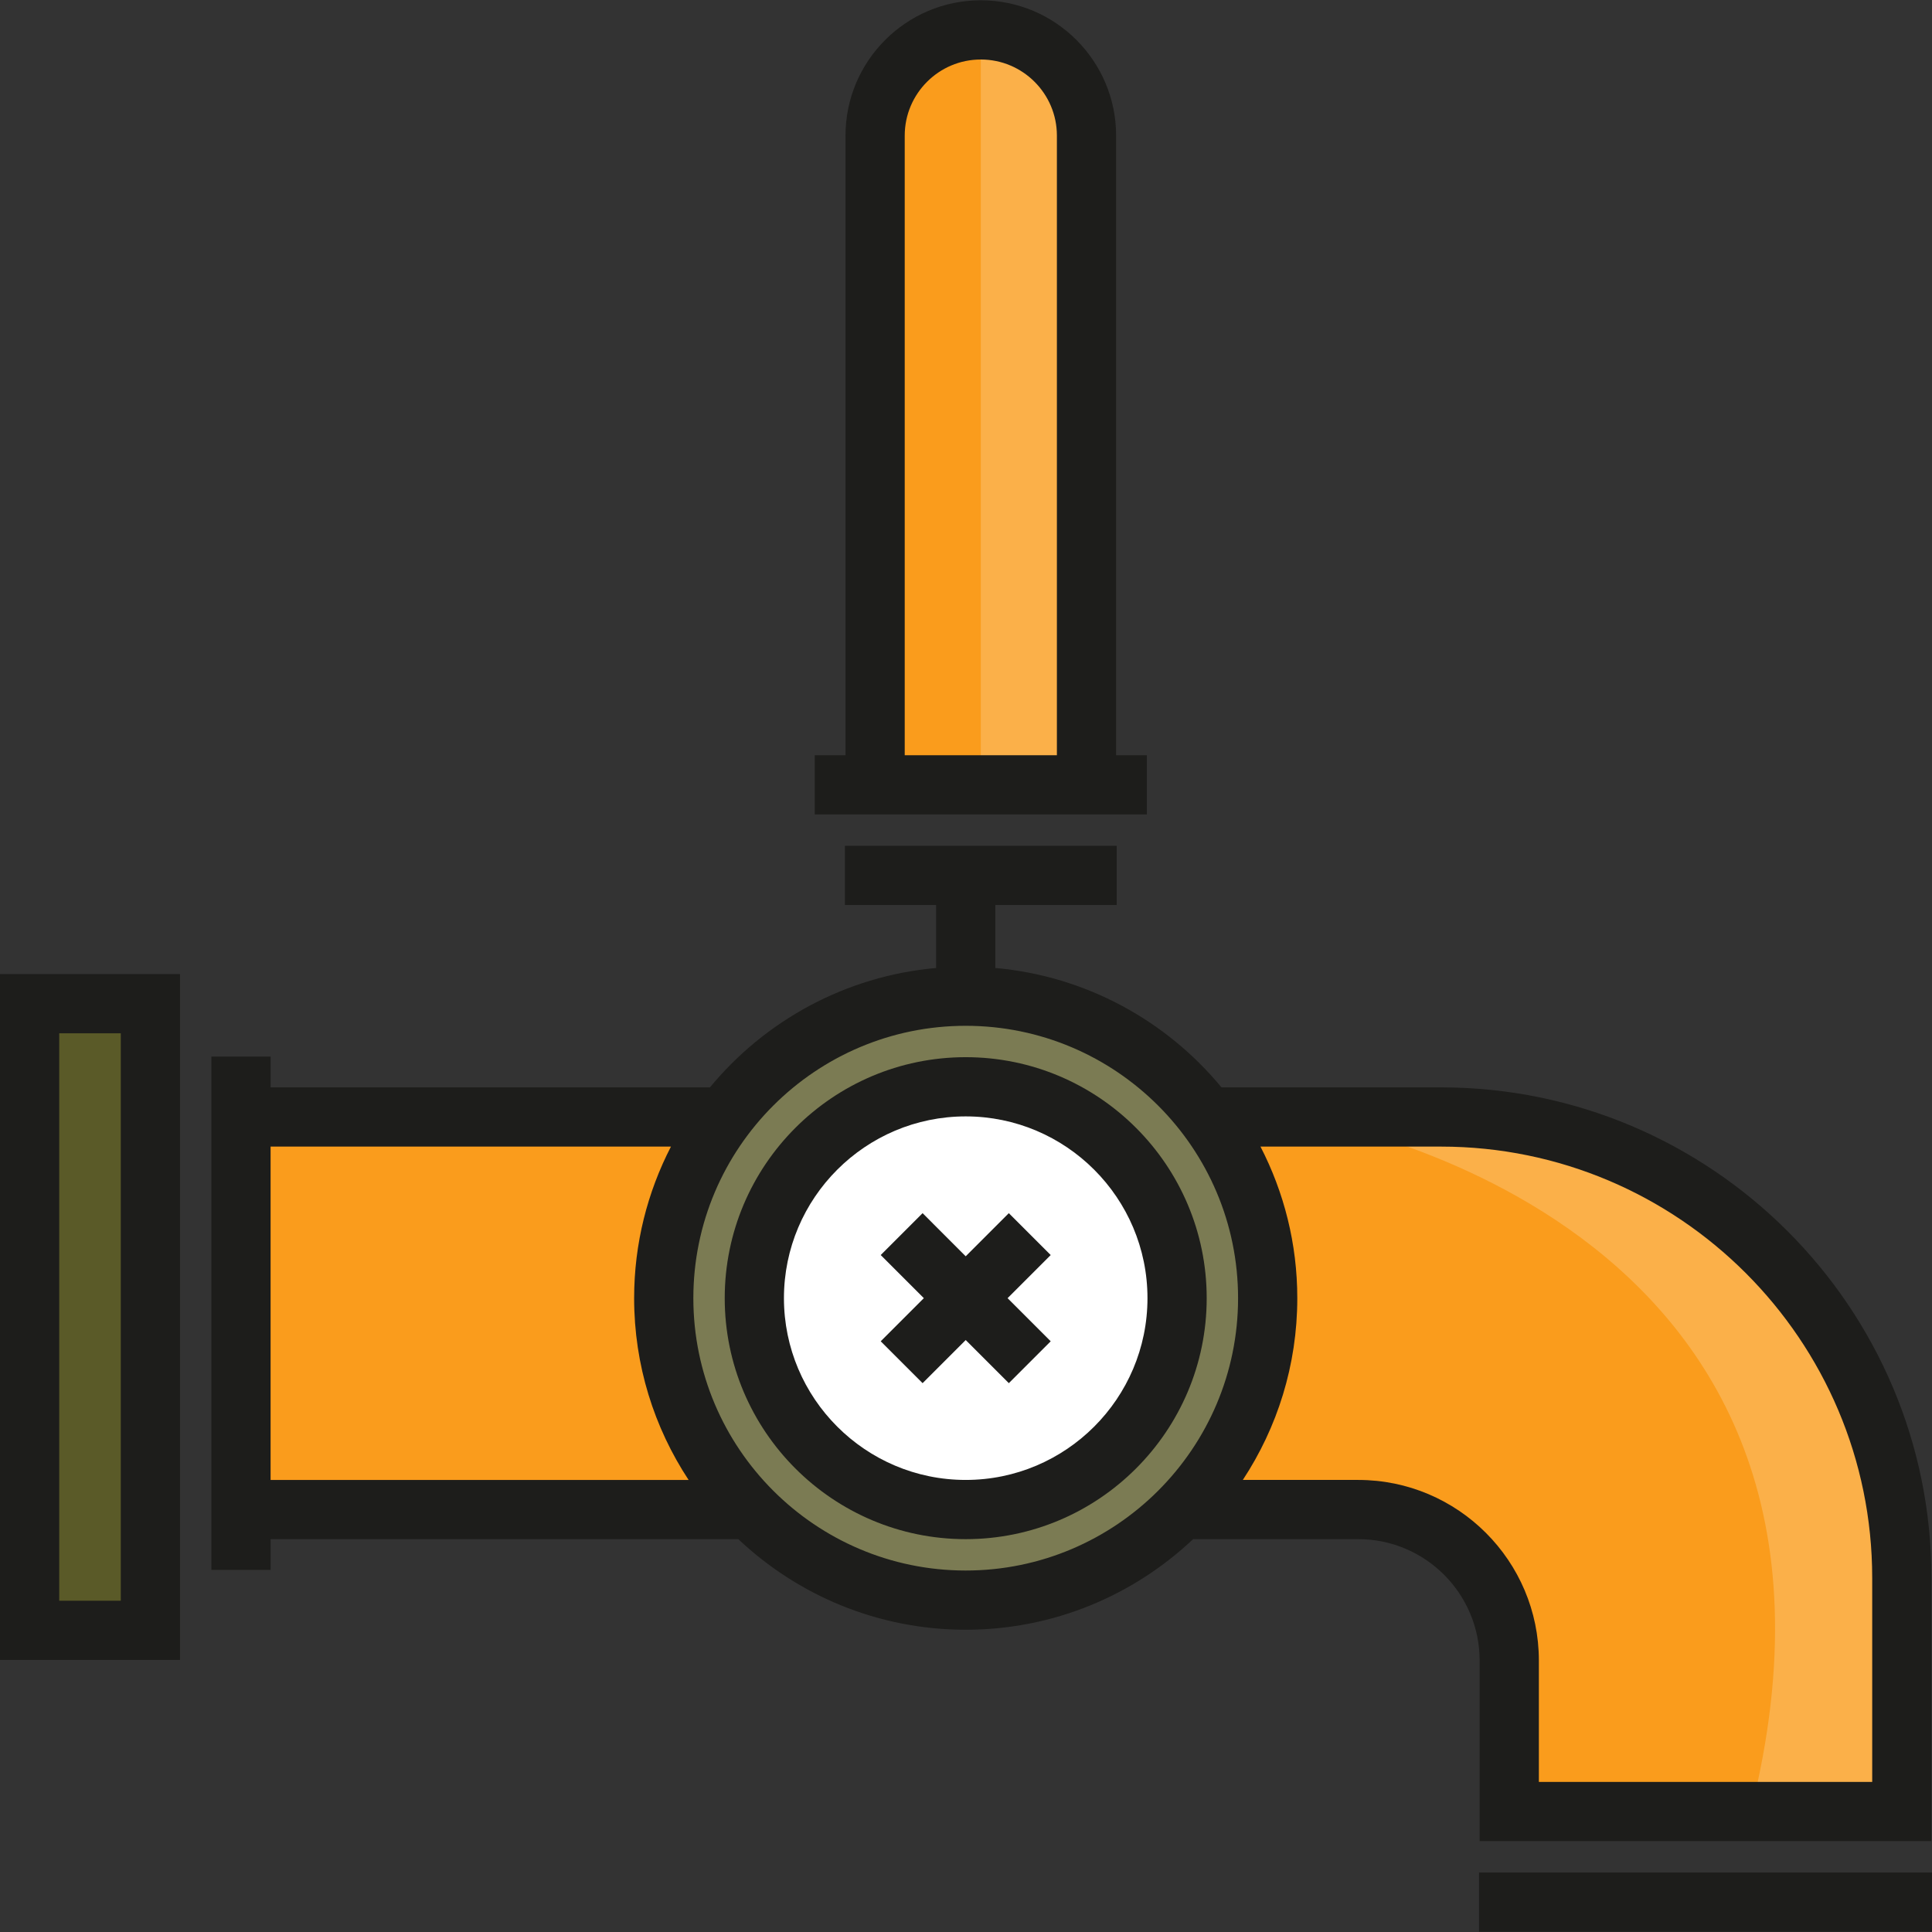
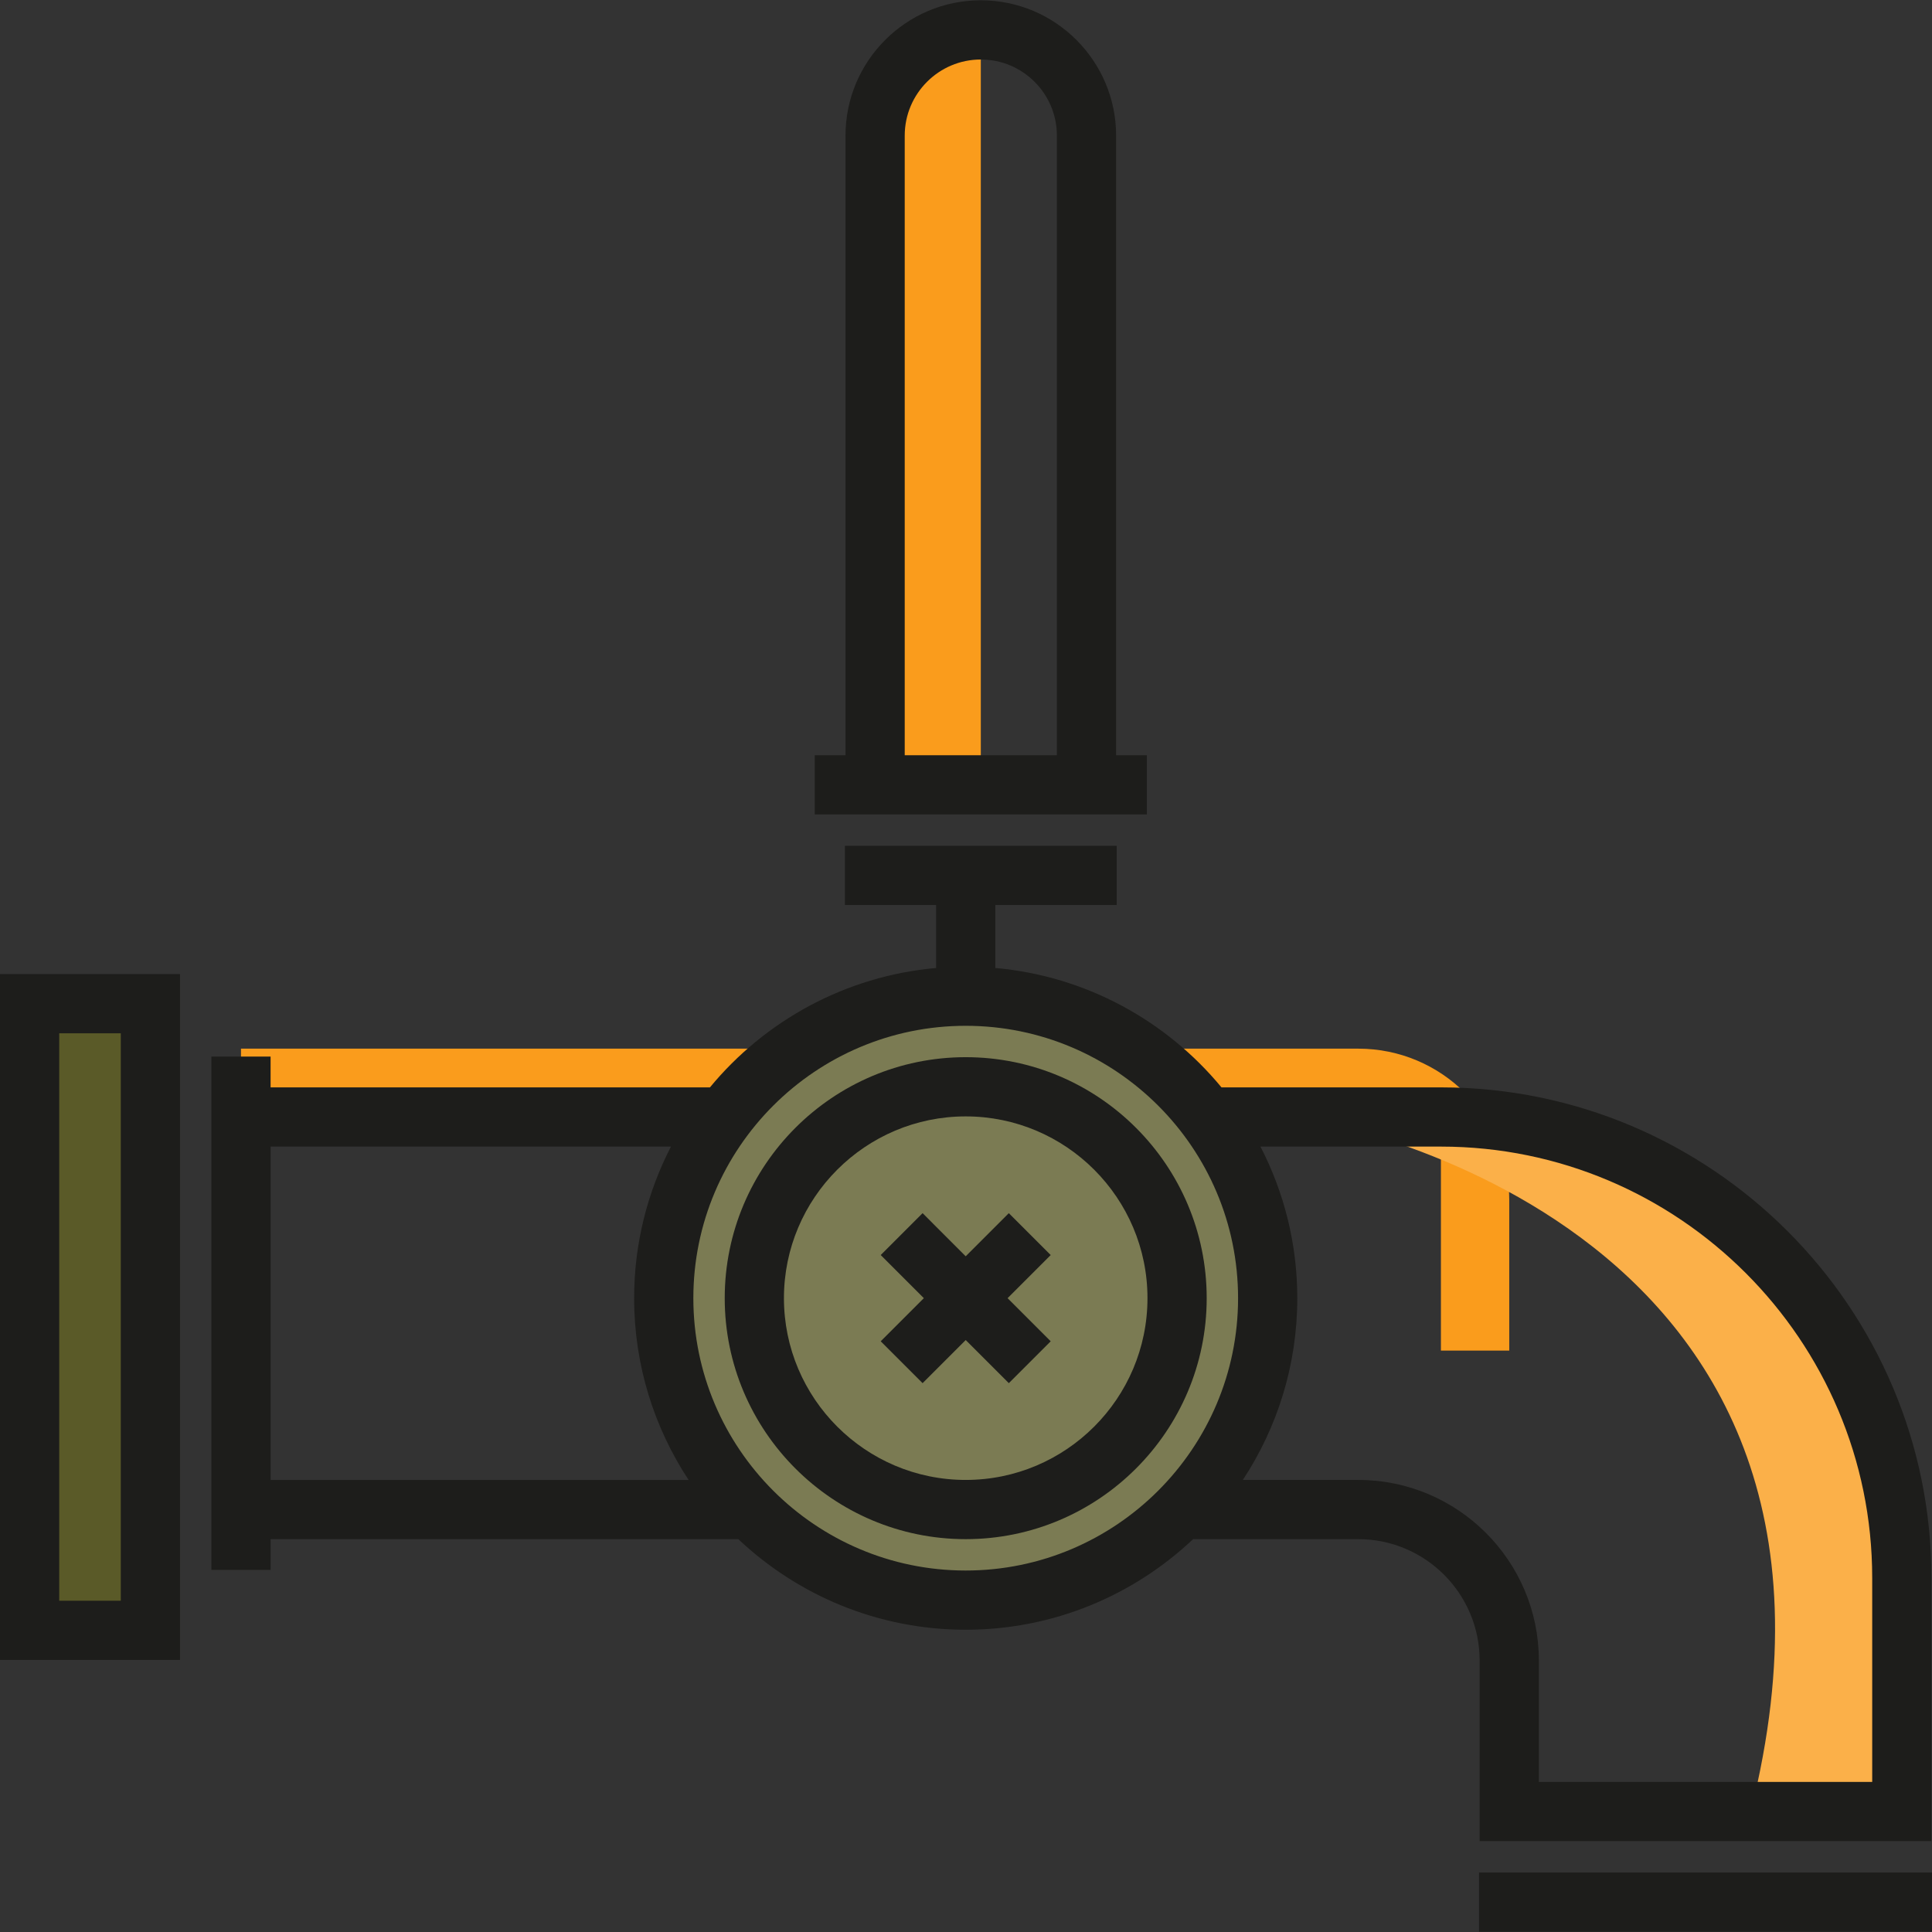
<svg xmlns="http://www.w3.org/2000/svg" version="1.1" id="Layer_1" x="0px" y="0px" viewBox="0 0 511.997 511.997" style="enable-background:new 0 0 511.997 511.997;" xml:space="preserve">
  <rect x="0" y="0" width="511.997" height="511.997" fill="#333333" stroke="none" />
-   <path style="fill:#FBB049;" d="M231.915,207.984V35.931c0-15.469,12.54-28.009,28.009-28.009l0,0  c15.469,0,28.009,12.54,28.009,28.009v172.053" />
  <g>
    <path style="fill:#FA9C1C;" d="M231.915,207.984V35.931c0-15.469,12.54-28.009,28.009-28.009l0,0v200.061   C259.923,207.984,231.915,209.361,231.915,207.984z" />
-     <path style="fill:#FA9C1C;" d="M381.858,296.011c67.456,0,122.14,54.684,122.14,122.14v61.916H399.966v-40.012   c0-22.099-17.914-40.012-40.012-40.012H63.863V296.011L381.858,296.011" />
+     <path style="fill:#FA9C1C;" d="M381.858,296.011v61.916H399.966v-40.012   c0-22.099-17.914-40.012-40.012-40.012H63.863V296.011L381.858,296.011" />
  </g>
  <path style="fill:#FBB049;" d="M343.949,296.011c0,0,160.049,24.007,120.037,184.056h40.012  C503.997,480.067,544.01,282.006,343.949,296.011z" />
  <circle style="fill:#7B7B53;" cx="255.92" cy="344.022" r="80.027" />
-   <circle style="fill:#FFFFFF;" cx="255.92" cy="344.022" r="56.016" />
  <rect x="7.847" y="264.005" style="fill:#5A5A28;" width="32.01" height="168.047" />
  <g>
    <path style="fill:#1D1D1B;" d="M47.703,439.899H0V258.14h47.703V439.899z M15.694,424.205H32.01V273.834H15.694V424.205z" />
    <path style="fill:#1D1D1B;" d="M255.922,407.889c-35.214,0-63.864-28.649-63.864-63.864s28.649-63.863,63.864-63.863   s63.863,28.649,63.863,63.863S291.137,407.889,255.922,407.889z M255.922,295.855c-26.561,0-48.171,21.609-48.171,48.17   c0,26.561,21.609,48.171,48.171,48.171c26.561,0,48.17-21.609,48.17-48.171C304.093,317.464,282.483,295.855,255.922,295.855z" />
    <rect x="391.962" y="496.228" style="fill:#1D1D1B;" width="120.035" height="15.694" />
    <path style="fill:#1D1D1B;" d="M381.858,288.164h-58.155c-14.564-17.641-35.873-29.501-59.935-31.641v-16.685h32.166v-15.694   h-72.022v15.694h24.163v16.685c-24.061,2.141-45.37,14.001-59.935,31.641H71.71v-8.158H56.017v136.041H71.71v-8.159h123.951   c15.745,14.865,36.949,24.007,60.261,24.007c23.311,0,44.515-9.142,60.261-24.007h43.77c17.736,0,32.165,14.43,32.165,32.165   v47.859h119.726v-69.763C511.845,346.475,453.533,288.164,381.858,288.164z M71.71,303.858h106.099   c-6.221,12.048-9.758,25.699-9.758,40.168c0,17.777,5.322,34.326,14.434,48.171H71.71V303.858z M255.922,416.202   c-39.799,0-72.178-32.379-72.178-72.178s32.379-72.178,72.178-72.178s72.178,32.379,72.178,72.178S295.721,416.202,255.922,416.202   z M496.152,472.22h-88.339v-32.165c0-26.39-21.469-47.859-47.859-47.859H329.36c9.112-13.844,14.434-30.393,14.434-48.171   c0-14.468-3.537-28.119-9.758-40.168h47.822c63.021,0,114.293,51.271,114.293,114.293v54.071H496.152z" />
    <path style="fill:#1D1D1B;" d="M303.937,200.137h-8.159V35.931c0-19.771-16.085-35.856-35.856-35.856s-35.856,16.085-35.856,35.856   v164.206h-8.158v15.694h88.027V200.137z M239.761,35.931c0-11.117,9.045-20.162,20.162-20.162c11.117,0,20.162,9.045,20.162,20.162   v164.206h-40.324L239.761,35.931L239.761,35.931z" />
    <polygon style="fill:#1D1D1B;" points="267.349,321.5 255.922,332.928 244.495,321.5 233.398,332.598 244.826,344.025    233.398,355.453 244.495,366.549 255.922,355.122 267.349,366.549 278.446,355.453 267.018,344.025 278.446,332.598  " />
  </g>
  <g>
</g>
  <g>
</g>
  <g>
</g>
  <g>
</g>
  <g>
</g>
  <g>
</g>
  <g>
</g>
  <g>
</g>
  <g>
</g>
  <g>
</g>
  <g>
</g>
  <g>
</g>
  <g>
</g>
  <g>
</g>
  <g>
</g>
</svg>